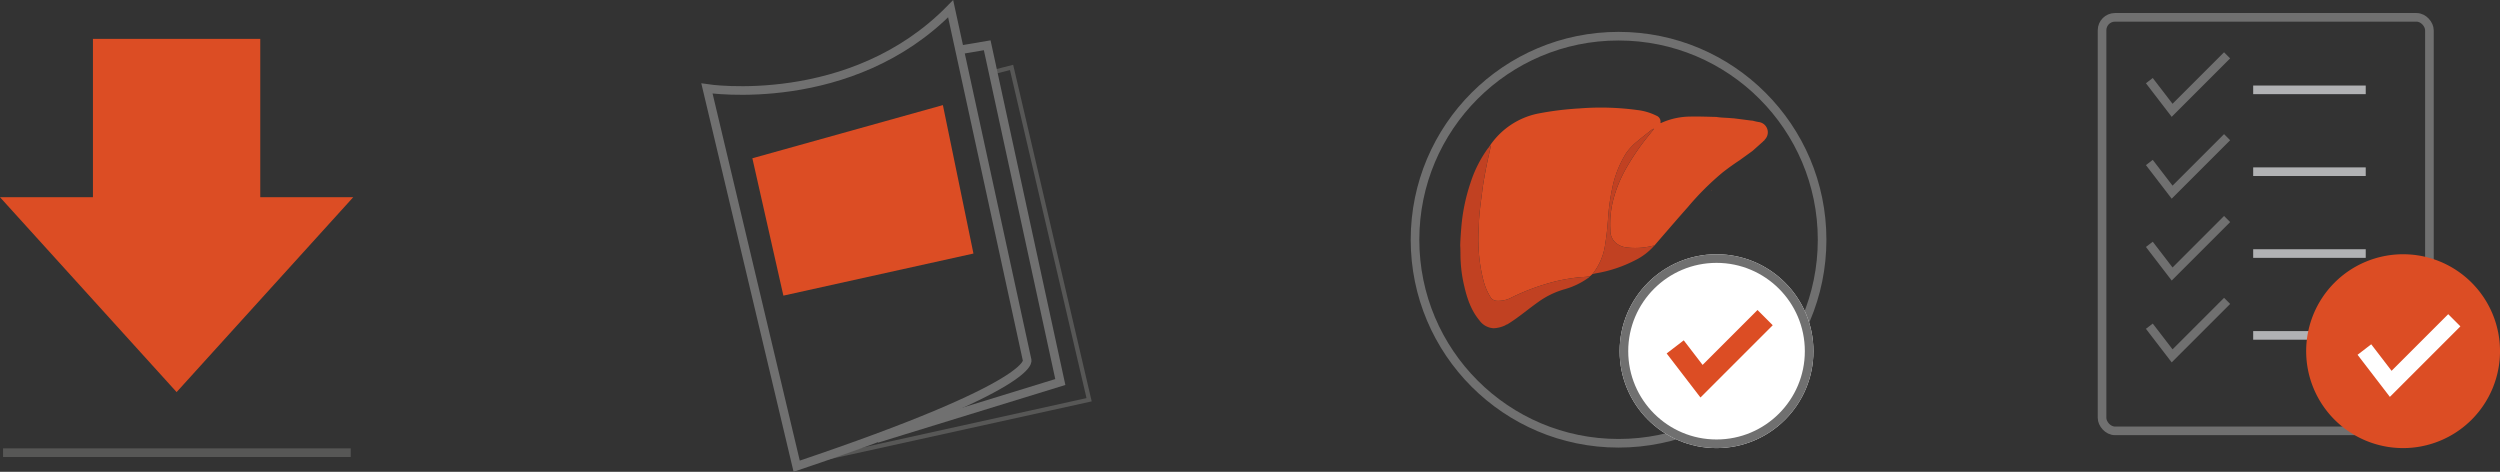
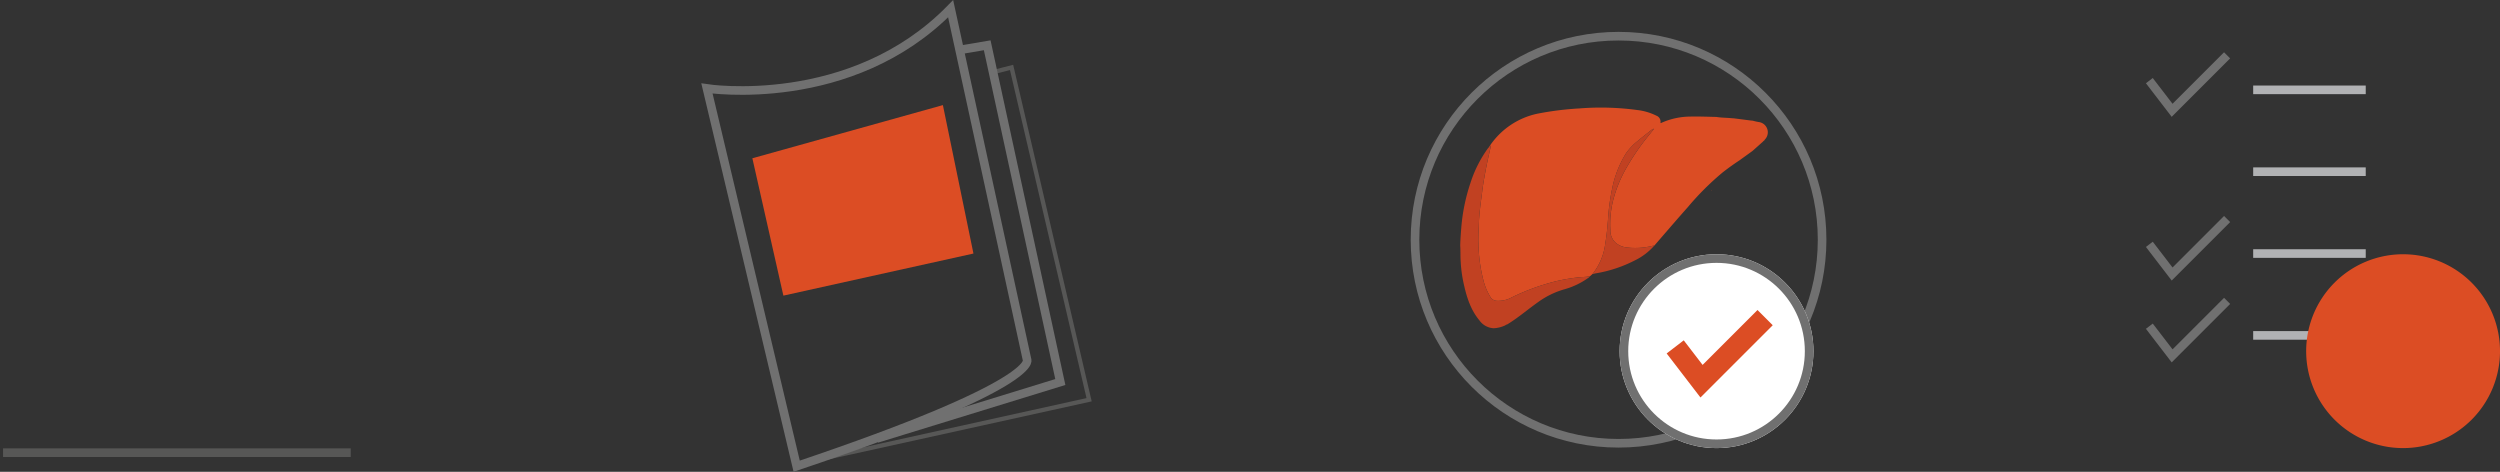
<svg xmlns="http://www.w3.org/2000/svg" width="580.385" height="109.528" viewBox="0 0 580.385 109.528">
  <rect x="0" y="0" width="580.385" height="109.528" fill="#333333" stroke="none" />
  <defs>
    <style> .cls-1,.cls-13,.cls-2,.cls-4,.cls-5,.cls-6,.cls-7,.cls-9{fill:none}.cls-1,.cls-4{stroke:#575756}.cls-1,.cls-2{stroke-miterlimit:10}.cls-2,.cls-5,.cls-8{stroke:#707070}.cls-2,.cls-4,.cls-5,.cls-6,.cls-8{stroke-width:2px}.cls-3{fill:#dc4d24}.cls-6{stroke:#b1b2b4}.cls-7{stroke:#fff;stroke-width:4px}.cls-8{fill:#fff}.cls-9{stroke:#dc4d24;stroke-width:5px}.cls-10{fill:#db4d24}.cls-11{fill:#c14122}.cls-12{stroke:none} </style>
  </defs>
  <g id="Icons_Service" data-name="Icons Service" transform="translate(-208 -663.165)">
    <g id="Dokumente" transform="translate(372.121 665.191)">
      <path id="Pfad_1681" d="M666.307 364.614l4.372-1.114 18 77.147-63.346 13.972" class="cls-1" data-name="Pfad 1681" transform="translate(-599.96 -349.871)" />
      <path id="Pfad_1680" d="M671.7 354.614l6.6-1.114 16.972 78.175-42.6 13.115" class="cls-2" data-name="Pfad 1680" transform="translate(-613.236 -345.014)" />
      <path id="Pfad_1679" d="M576 355.515s33.43 5.143 56.574-18.515l17.744 81.518s3.086 5.657-53.488 24.687z" class="cls-2" data-name="Pfad 1679" transform="translate(-576 -337)" />
      <path id="Pfad_1682" d="M596.5 392.844l44.231-12.344 7.094 34.459-44.125 9.772z" class="cls-3" data-name="Pfad 1682" transform="translate(-585.957 -358.127)" />
    </g>
    <g id="Download_Icon" data-name="Download Icon" transform="translate(208 672.041)">
-       <path id="Vereinigungsmenge_2" d="M0 36.758h21.579V0h38.842v36.758H82L41 82z" class="cls-3" data-name="Vereinigungsmenge 2" transform="translate(0 .15)" />
      <path id="Linie_14" d="M0 0h80.714" class="cls-4" data-name="Linie 14" transform="translate(.708 96.216)" />
    </g>
    <g id="Checkliste_Icon" data-name="Checkliste Icon" transform="translate(-488.308 -2304.7)">
      <g id="Rechteck_2382" class="cls-5" data-name="Rechteck 2382" transform="translate(1183.308 2970.89)">
        <rect width="78" height="98" class="cls-12" rx="4" />
-         <rect width="76" height="96" x="1" y="1" class="cls-13" rx="3" />
      </g>
      <g id="Gruppe_1614" data-name="Gruppe 1614" transform="translate(1195.286 2980.709)">
        <path id="Pfad_1641" d="M1191.2 2984.176l5.288 6.888 12.764-12.764" class="cls-5" data-name="Pfad 1641" transform="translate(-1191.2 -2978.3)" />
        <path id="Linie_12" d="M0 0h26.128" class="cls-6" data-name="Linie 12" transform="translate(24.108 8.014)" />
      </g>
      <g id="Gruppe_1615" data-name="Gruppe 1615" transform="translate(1195.286 2999.711)">
-         <path id="Pfad_1641-2" d="M1191.2 2984.176l5.288 6.888 12.764-12.764" class="cls-5" data-name="Pfad 1641" transform="translate(-1191.2 -2978.3)" />
        <path id="Linie_12-2" d="M0 0h26.128" class="cls-6" data-name="Linie 12" transform="translate(24.108 8.014)" />
      </g>
      <g id="Gruppe_1616" data-name="Gruppe 1616" transform="translate(1195.286 3018.713)">
        <path id="Pfad_1641-3" d="M1191.2 2984.176l5.288 6.888 12.764-12.764" class="cls-5" data-name="Pfad 1641" transform="translate(-1191.2 -2978.3)" />
        <path id="Linie_12-3" d="M0 0h26.128" class="cls-6" data-name="Linie 12" transform="translate(24.108 8.014)" />
      </g>
      <g id="Gruppe_1617" data-name="Gruppe 1617" transform="translate(1195.286 3037.715)">
        <path id="Pfad_1641-4" d="M1191.2 2984.176l5.288 6.888 12.764-12.764" class="cls-5" data-name="Pfad 1641" transform="translate(-1191.2 -2978.3)" />
        <path id="Linie_12-4" d="M0 0h26.128" class="cls-6" data-name="Linie 12" transform="translate(24.108 8.014)" />
      </g>
      <g id="Gruppe_1637" data-name="Gruppe 1637" transform="translate(0 -4.386)">
        <path id="Pfad_1693" d="M22.5 0A22.5 22.5 0 1 1 0 22.5 22.5 22.5 0 0 1 22.5 0z" class="cls-3" data-name="Pfad 1693" transform="translate(1231.694 3031.276)" />
-         <path id="Pfad_1694" d="M1191.2 2985.095l6.114 7.965 14.76-14.76" class="cls-7" data-name="Pfad 1694" transform="translate(54.011 68.302)" />
      </g>
    </g>
    <g id="Icon_Lebertest" data-name="Icon Lebertest" transform="translate(535.5 670.565)">
      <g id="Ellipse_110" class="cls-5" data-name="Ellipse 110">
        <circle cx="48.254" cy="48.254" r="48.254" class="cls-12" />
        <circle cx="48.254" cy="48.254" r="47.254" class="cls-13" />
      </g>
      <g id="Ellipse_119" class="cls-8" data-name="Ellipse 119" transform="translate(48.5 51.626)">
        <circle cx="22.5" cy="22.5" r="22.5" class="cls-12" />
        <circle cx="22.5" cy="22.5" r="21.5" class="cls-13" />
      </g>
      <path id="Pfad_1676" d="M1191.2 2985.095l6.114 7.965 14.76-14.76" class="cls-9" data-name="Pfad 1676" transform="translate(-1129.797 -2911.963)" />
      <g id="Leber" transform="translate(-473.266 -156.252)">
        <g id="Gruppe_1787" data-name="Gruppe 1787" transform="translate(484.764 173.841)">
          <g id="Gruppe_1786" data-name="Gruppe 1786">
            <path id="Pfad_1863" d="M579.1 176.006c1.174.2 2.367.166 3.547.294l.441.023 3.977.51.441.04a12.124 12.124 0 0 0 1.384.313 2.4 2.4 0 0 1 1.4 4.078.95.95 0 0 0-.131.226.525.525 0 0 0-.282.228l-2.393 2.136-.309.231-2.263 1.63-.426.315a58.76 58.76 0 0 0-3.973 2.846 63.99 63.99 0 0 0-8.065 8.033c-2.63 2.961-5.205 5.971-7.8 8.96-.141.018-.285.025-.422.057a16.575 16.575 0 0 1-6.06.368 4.835 4.835 0 0 1-2.563-1.133 3.865 3.865 0 0 1-1.16-2.909 23.23 23.23 0 0 1 .483-6.234 29.76 29.76 0 0 1 3.193-8.112 55.081 55.081 0 0 1 5.211-7.594c.4-.5.809-1 1.262-1.56a.879.879 0 0 0-.607.271c-1.094.861-2.2 1.712-3.258 2.613a13.23 13.23 0 0 0-2.612 2.755 24.285 24.285 0 0 0-3.233 8.131 48.54 48.54 0 0 0-.975 7.033c-.145 1.994-.324 3.978-.667 5.947a14.067 14.067 0 0 1-2.907 6.927l-.625.561a12.8 12.8 0 0 1-1.967.186 44.377 44.377 0 0 0-5.433.847 51.616 51.616 0 0 0-10.731 3.854 6.518 6.518 0 0 1-3.35.815 1.9 1.9 0 0 1-1.505-.69 13.737 13.737 0 0 1-1.687-3.815 36.689 36.689 0 0 1-1.214-8.717c-.088-1.666.068-3.329.114-4.994.028-1 .118-1.995.227-2.987.149-1.362.351-2.718.514-4.079.229-1.911.575-3.8.943-5.689.3-1.556.668-3.1 1.008-4.65.038-.172.141-.356-.141-.415a17.749 17.749 0 0 1 11.016-7.409 71.933 71.933 0 0 1 9.707-1.221 63.163 63.163 0 0 1 13.531.377 13.3 13.3 0 0 1 4.359 1.292 1.518 1.518 0 0 1 .969 1.723l-.079.026.027.042.046-.074a.437.437 0 0 0 .3-.076 16.755 16.755 0 0 1 6.611-1.42c1.933-.04 3.862.031 5.793.077z" class="cls-10" data-name="Pfad 1863" transform="translate(-519.585 -173.841)" />
            <path id="Pfad_1864" d="M491.661 255.641c.282.059.179.243.141.415-.34 1.549-.7 3.094-1.008 4.65-.368 1.887-.714 3.778-.943 5.689-.163 1.361-.365 2.717-.514 4.079-.109.992-.2 1.99-.227 2.987-.046 1.664-.2 3.328-.114 4.994a36.687 36.687 0 0 0 1.214 8.717 13.738 13.738 0 0 0 1.687 3.815 1.9 1.9 0 0 0 1.505.69 6.517 6.517 0 0 0 3.35-.815 51.614 51.614 0 0 1 10.731-3.854 44.378 44.378 0 0 1 5.433-.847 12.8 12.8 0 0 0 1.967-.186 1.647 1.647 0 0 1-.515.46 17.635 17.635 0 0 1-5.349 2.541 19.51 19.51 0 0 0-6.181 3c-2.417 1.7-4.643 3.654-7.18 5.182a.854.854 0 0 0-.435.21 7.331 7.331 0 0 1-2.662.673 4.335 4.335 0 0 1-3.346-1.832c-2.284-2.751-3.155-6.1-3.849-9.485a32.1 32.1 0 0 1-.491-4.062c-.094-1.267-.024-2.533-.112-3.8l.015-.66a91.94 91.94 0 0 1 .216-3.319 43.46 43.46 0 0 1 2.175-10.67 28.657 28.657 0 0 1 4.148-8.115c.12-.018.15-.1.154-.207l.084-.111.109-.133z" class="cls-11" data-name="Pfad 1864" transform="translate(-484.764 -246.825)" />
          </g>
          <path id="Pfad_1865" d="M784.35 246.517a14.477 14.477 0 0 1-4.682 3.519 30.831 30.831 0 0 1-9.059 2.949c-.191.032-.369.149-.574.091a14.067 14.067 0 0 0 2.907-6.927c.343-1.969.522-3.953.667-5.947a48.539 48.539 0 0 1 .975-7.033 24.285 24.285 0 0 1 3.233-8.131 13.231 13.231 0 0 1 2.612-2.755c1.06-.9 2.164-1.752 3.258-2.613a.879.879 0 0 1 .607-.271c-.453.56-.859 1.058-1.262 1.56a55.082 55.082 0 0 0-5.211 7.594 29.759 29.759 0 0 0-3.193 8.112 23.233 23.233 0 0 0-.483 6.234 3.865 3.865 0 0 0 1.16 2.909 4.834 4.834 0 0 0 2.563 1.133 16.575 16.575 0 0 0 6.06-.368c.137-.031.281-.038.422-.056z" class="cls-11" data-name="Pfad 1865" transform="translate(-739.291 -214.49)" />
        </g>
        <path id="Pfad_1866" d="M1025.574 351.177l.154-.207c-.004.105-.034.189-.154.207z" class="cls-10" data-name="Pfad 1866" transform="translate(-482.526 -158.039)" />
        <path id="Pfad_1867" d="M1027.782 348.838l.109-.133z" class="cls-10" data-name="Pfad 1867" transform="translate(-484.496 -156.019)" />
      </g>
    </g>
  </g>
</svg>